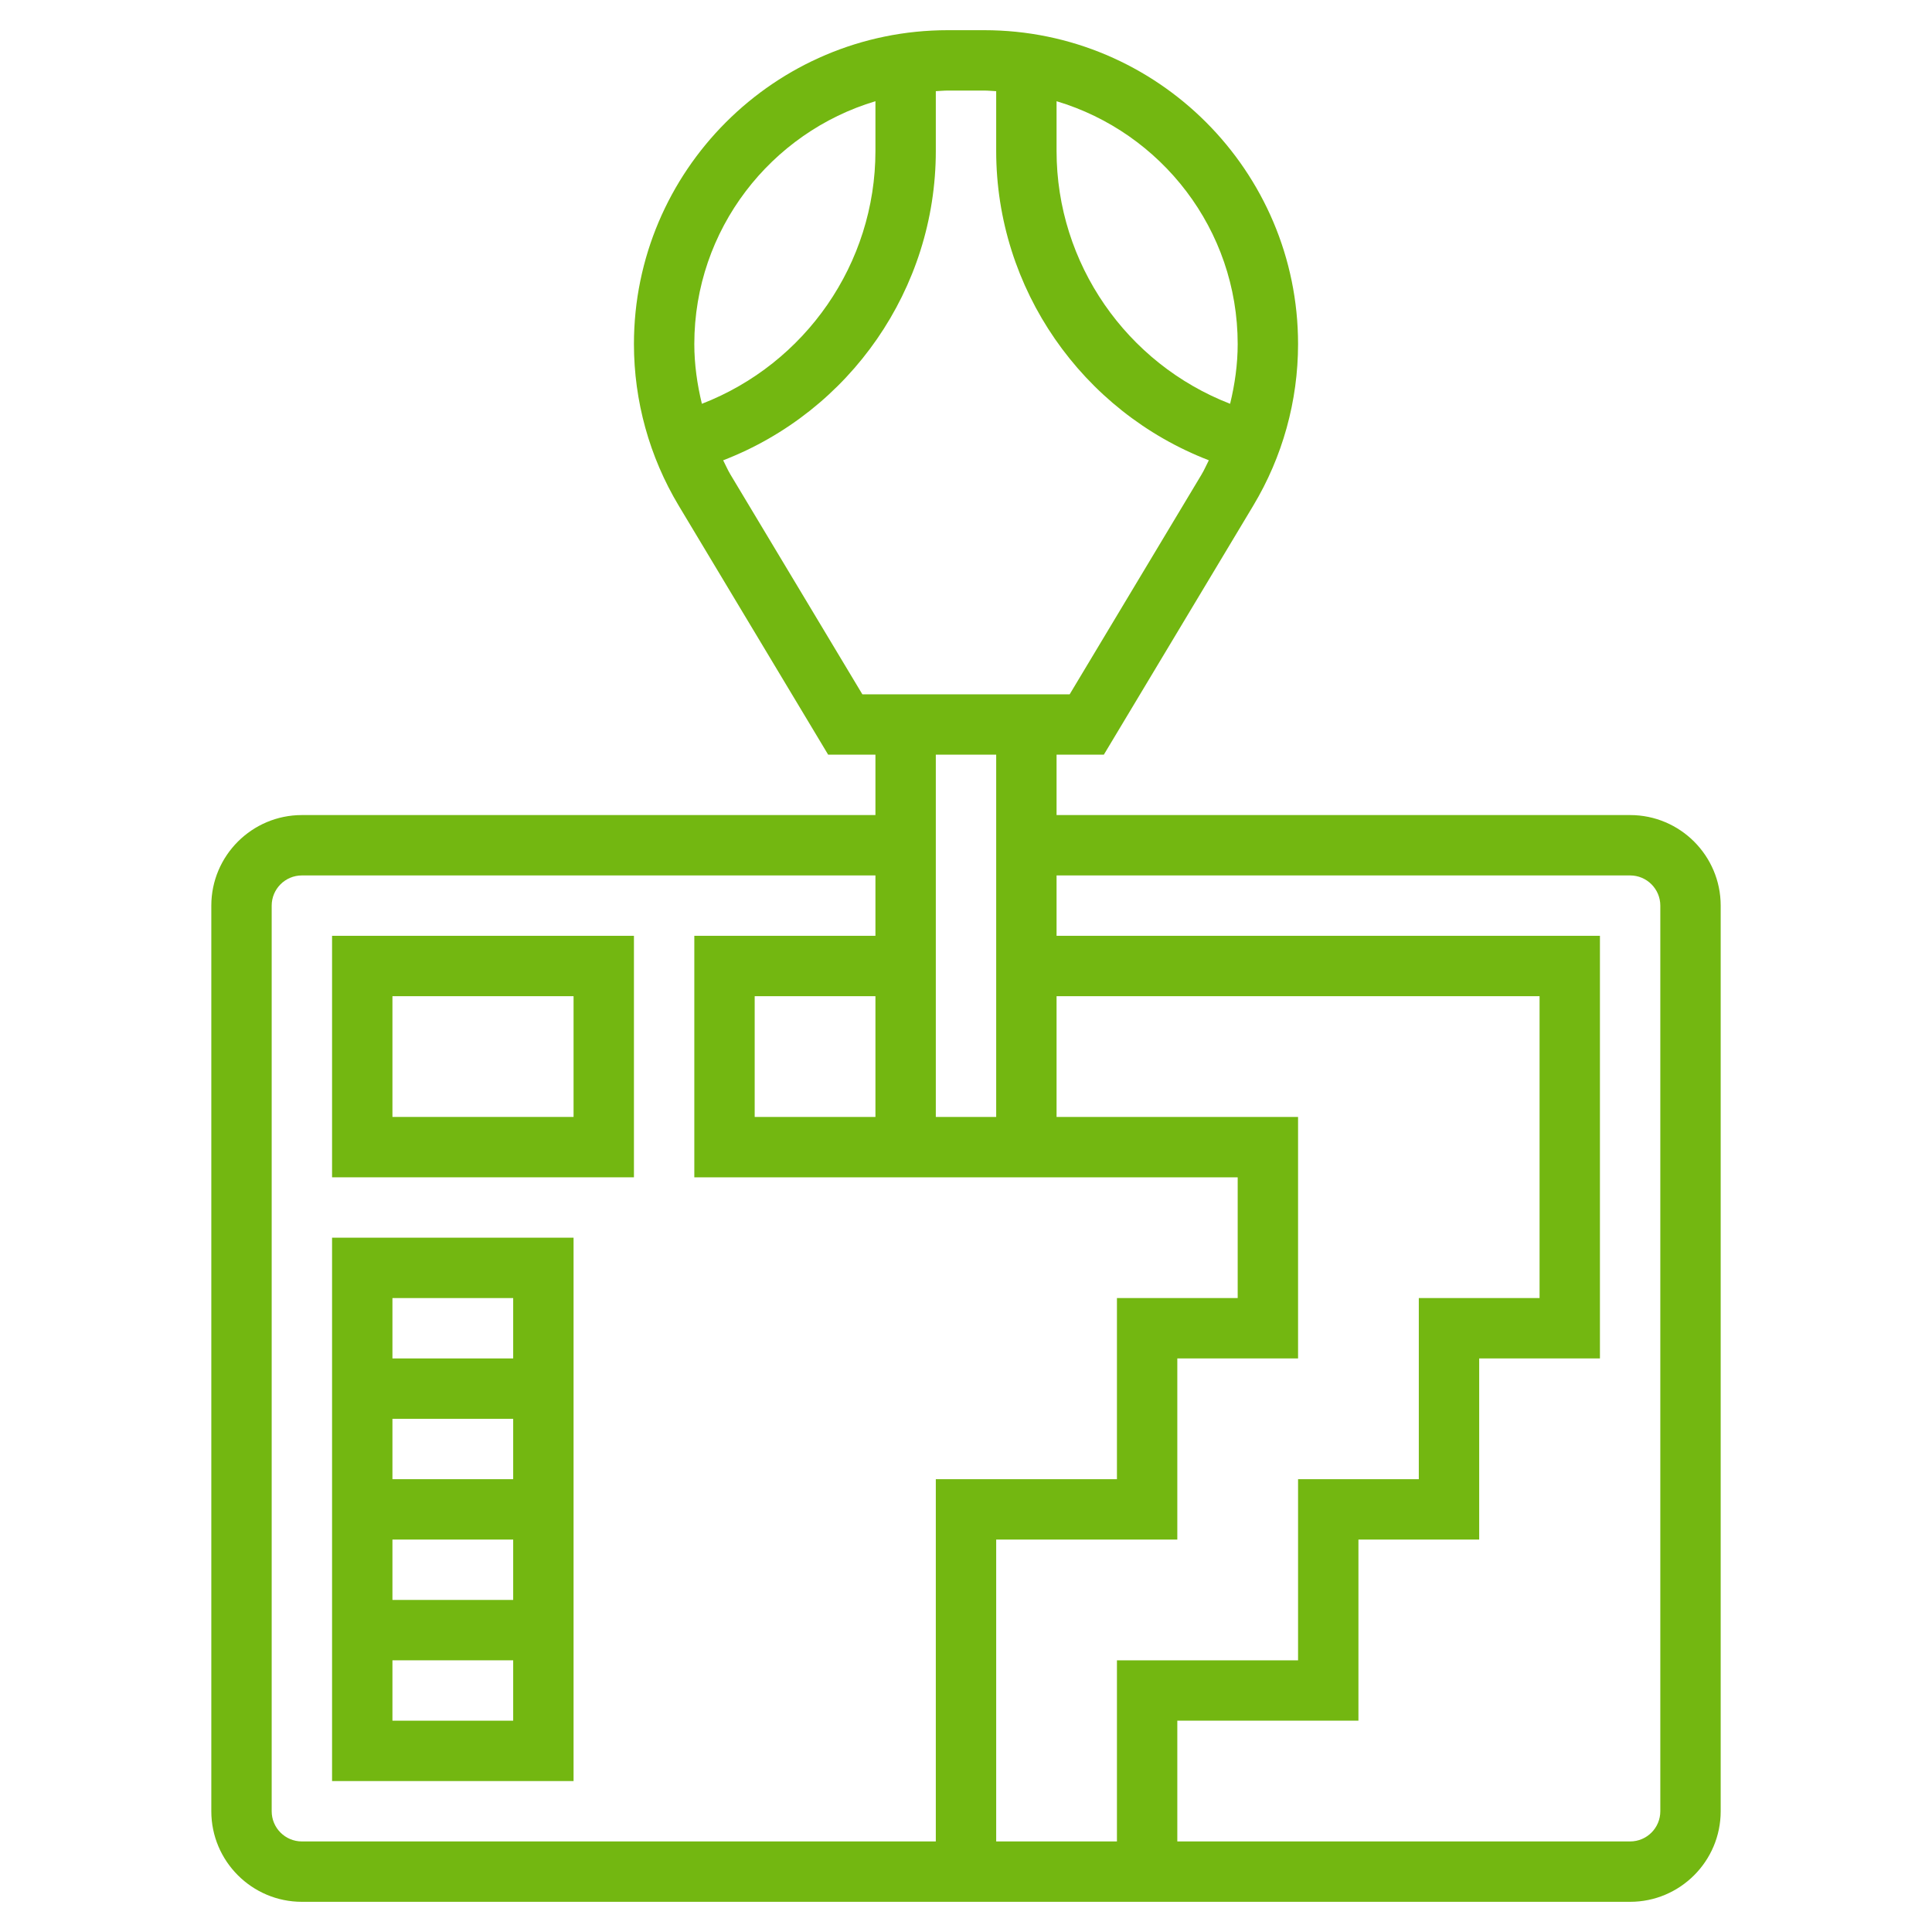
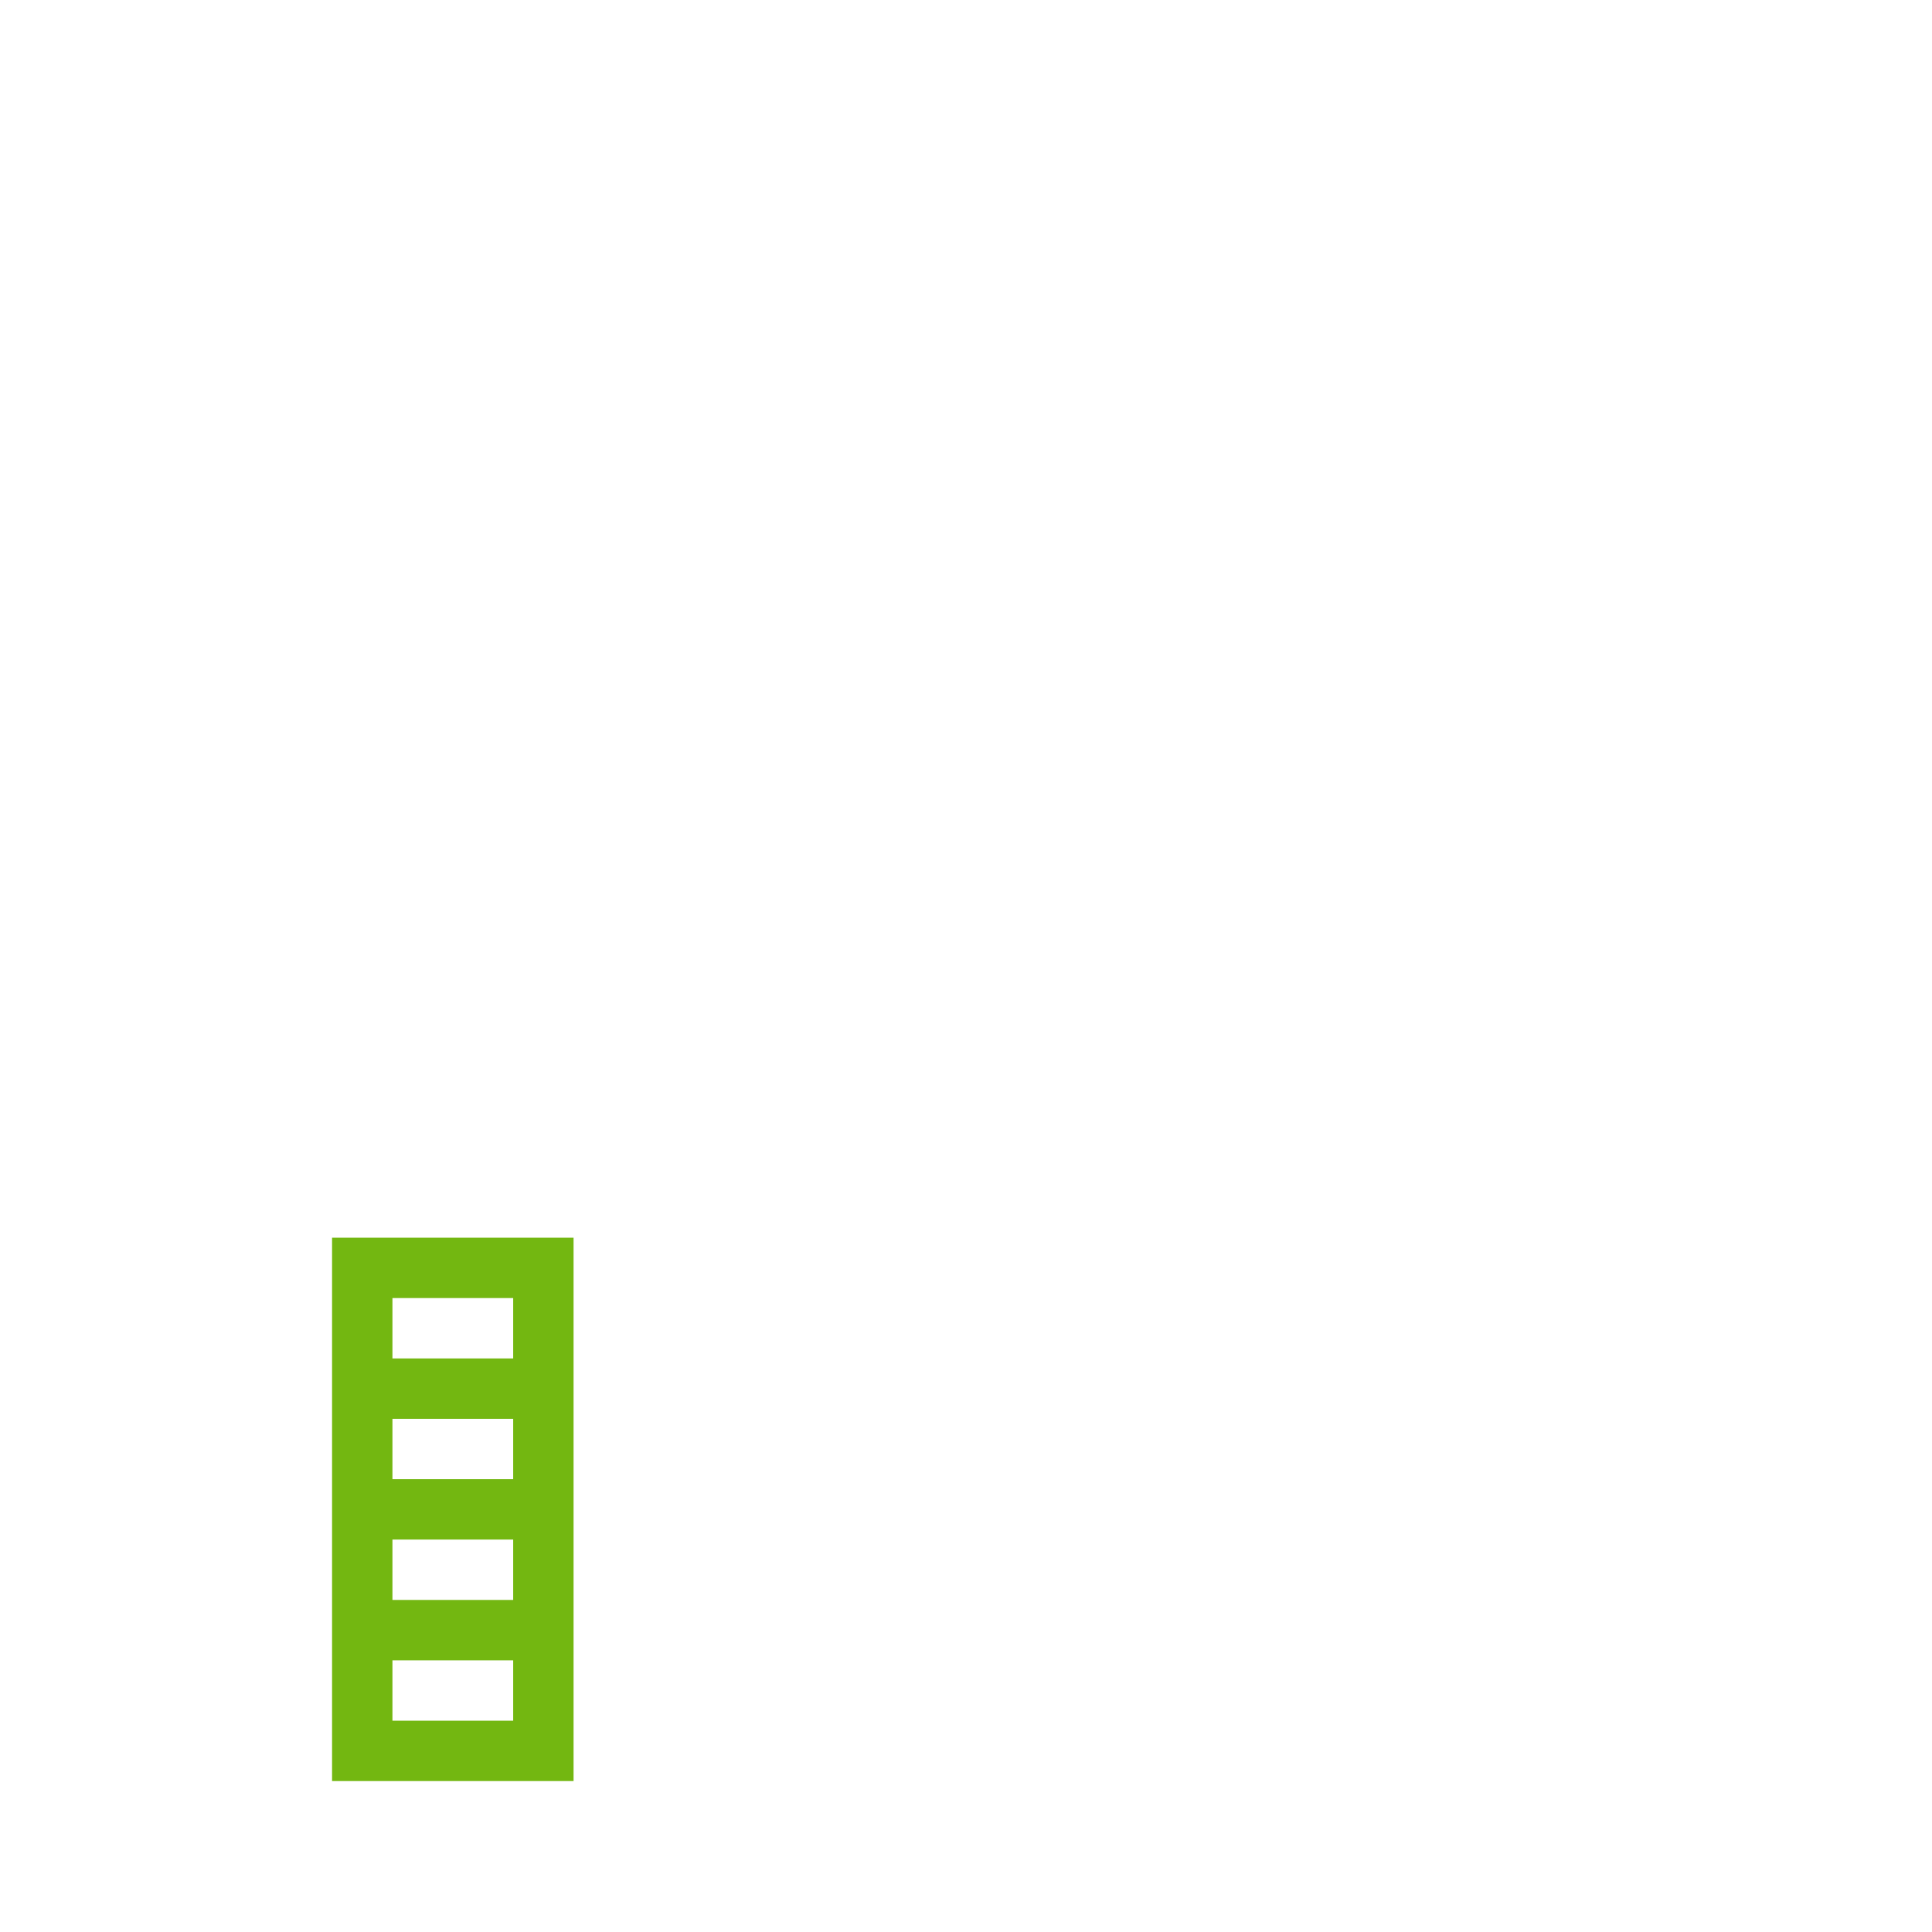
<svg xmlns="http://www.w3.org/2000/svg" id="Layer_1_1_" style="enable-background:new 0 0 64 64;" version="1.1" viewBox="0 0 64 64" xml:space="preserve">
  <g fill="#73b711">
-     <path d="M54,27H35v-2h1.566l4.952-8.254C42.487,15.131,43,13.281,43,11.397C43,5.664,38.336,1,32.603,1h-1.205       C25.664,1,21,5.664,21,11.397c0,1.884,0.513,3.734,1.481,5.35L27.434,25H29v2H10c-1.654,0-3,1.346-3,3v30c0,1.654,1.346,3,3,3h44       c1.654,0,3-1.346,3-3V30C57,28.346,55.654,27,54,27z M37,61h-4V51h6v-6h4v-8h-8v-4h16v10h-4v6h-4v6h-6V61z M41,11.397       c0,0.671-0.094,1.333-0.251,1.979C37.323,12.049,35,8.733,35,5V3.353C38.465,4.388,41,7.6,41,11.397z M29,3.353V5       c0,3.733-2.323,7.049-5.749,8.376C23.094,12.73,23,12.068,23,11.397C23,7.6,25.535,4.388,29,3.353z M24.196,15.718       c-0.091-0.152-0.159-0.314-0.24-0.47C28.154,13.628,31,9.57,31,5V3.02C31.133,3.014,31.263,3,31.397,3h1.205       C32.737,3,32.867,3.014,33,3.02V5c0,4.57,2.846,8.628,7.044,10.247c-0.081,0.156-0.149,0.318-0.24,0.47L35.434,23h-6.867       L24.196,15.718z M33,25v12h-2V25H33z M29,37h-4v-4h4V37z M9,60V30c0-0.551,0.448-1,1-1h19v2h-6v8h18v4h-4v6h-6v12H10       C9.448,61,9,60.552,9,60z M55,60c0,0.552-0.448,1-1,1H39v-4h6v-6h4v-6h4V31H35v-2h19c0.552,0,1,0.449,1,1V60z" />
-     <path d="M11,39h10v-8H11V39z M13,33h6v4h-6V33z" />
    <path d="M11,59h8V41h-8V59z M13,57v-2h4v2H13z M17,51v2h-4v-2H17z M13,49v-2h4v2H13z M17,43v2h-4v-2H17z" />
  </g>
</svg>